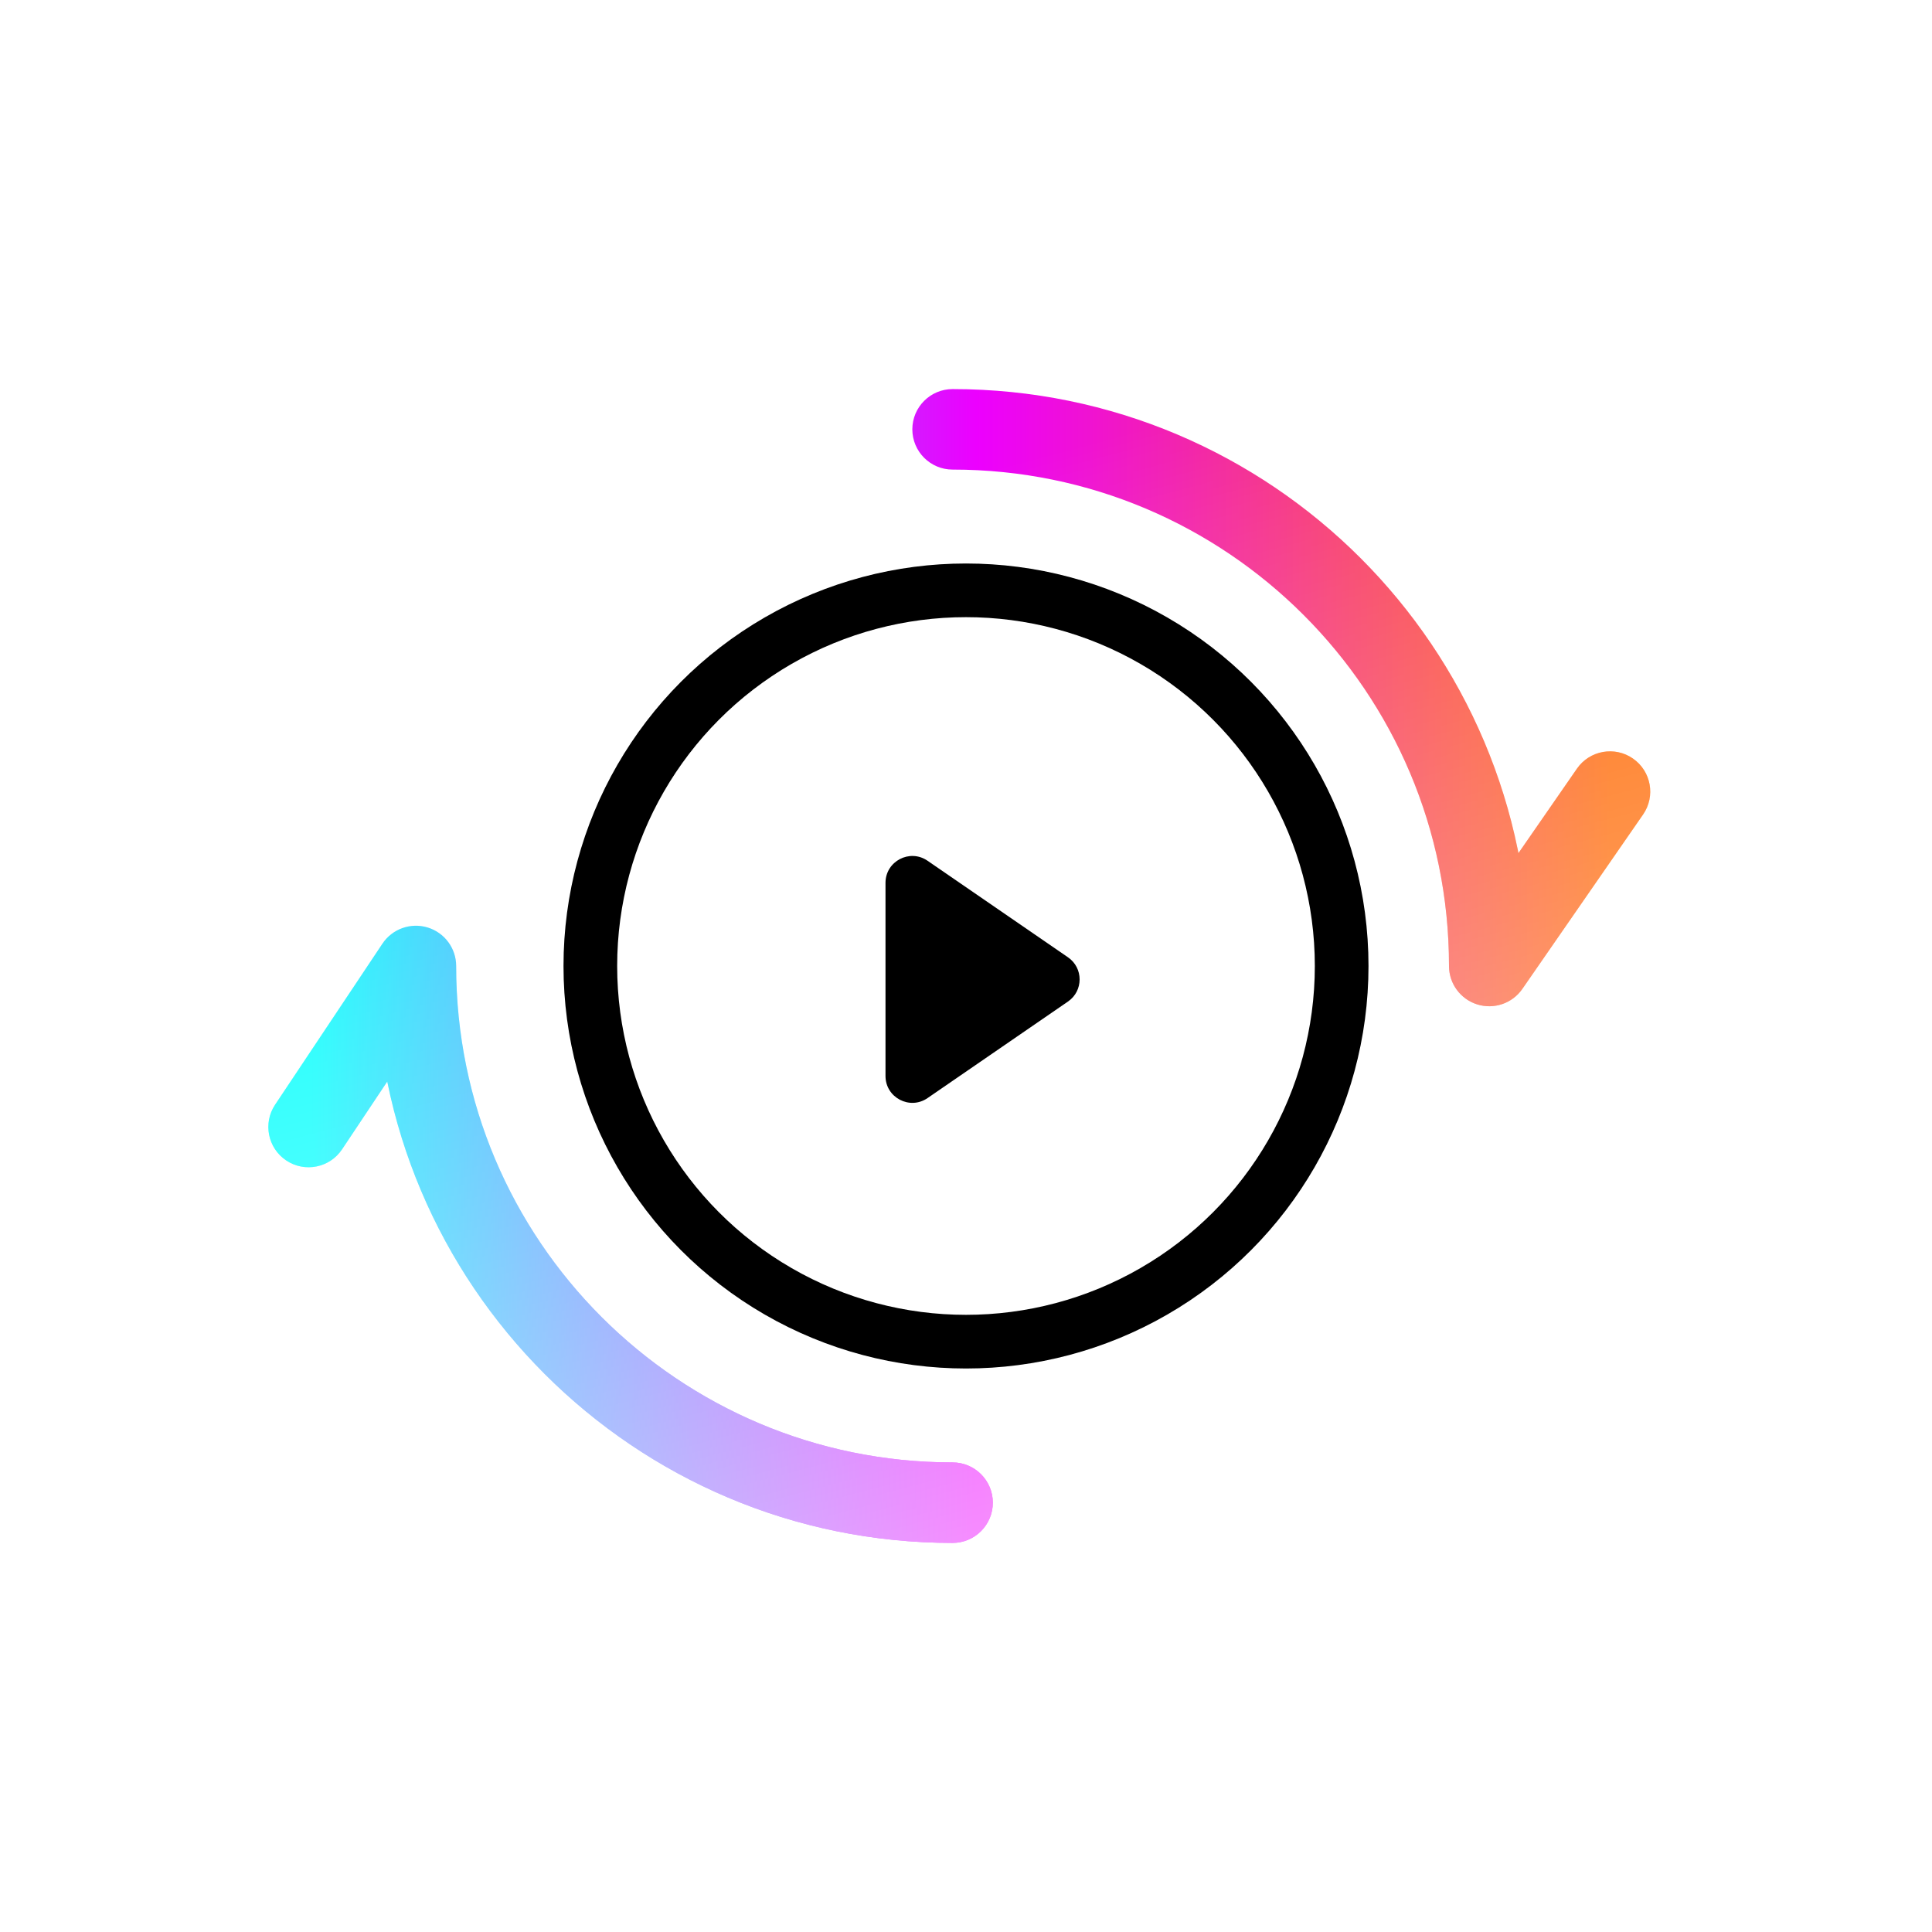
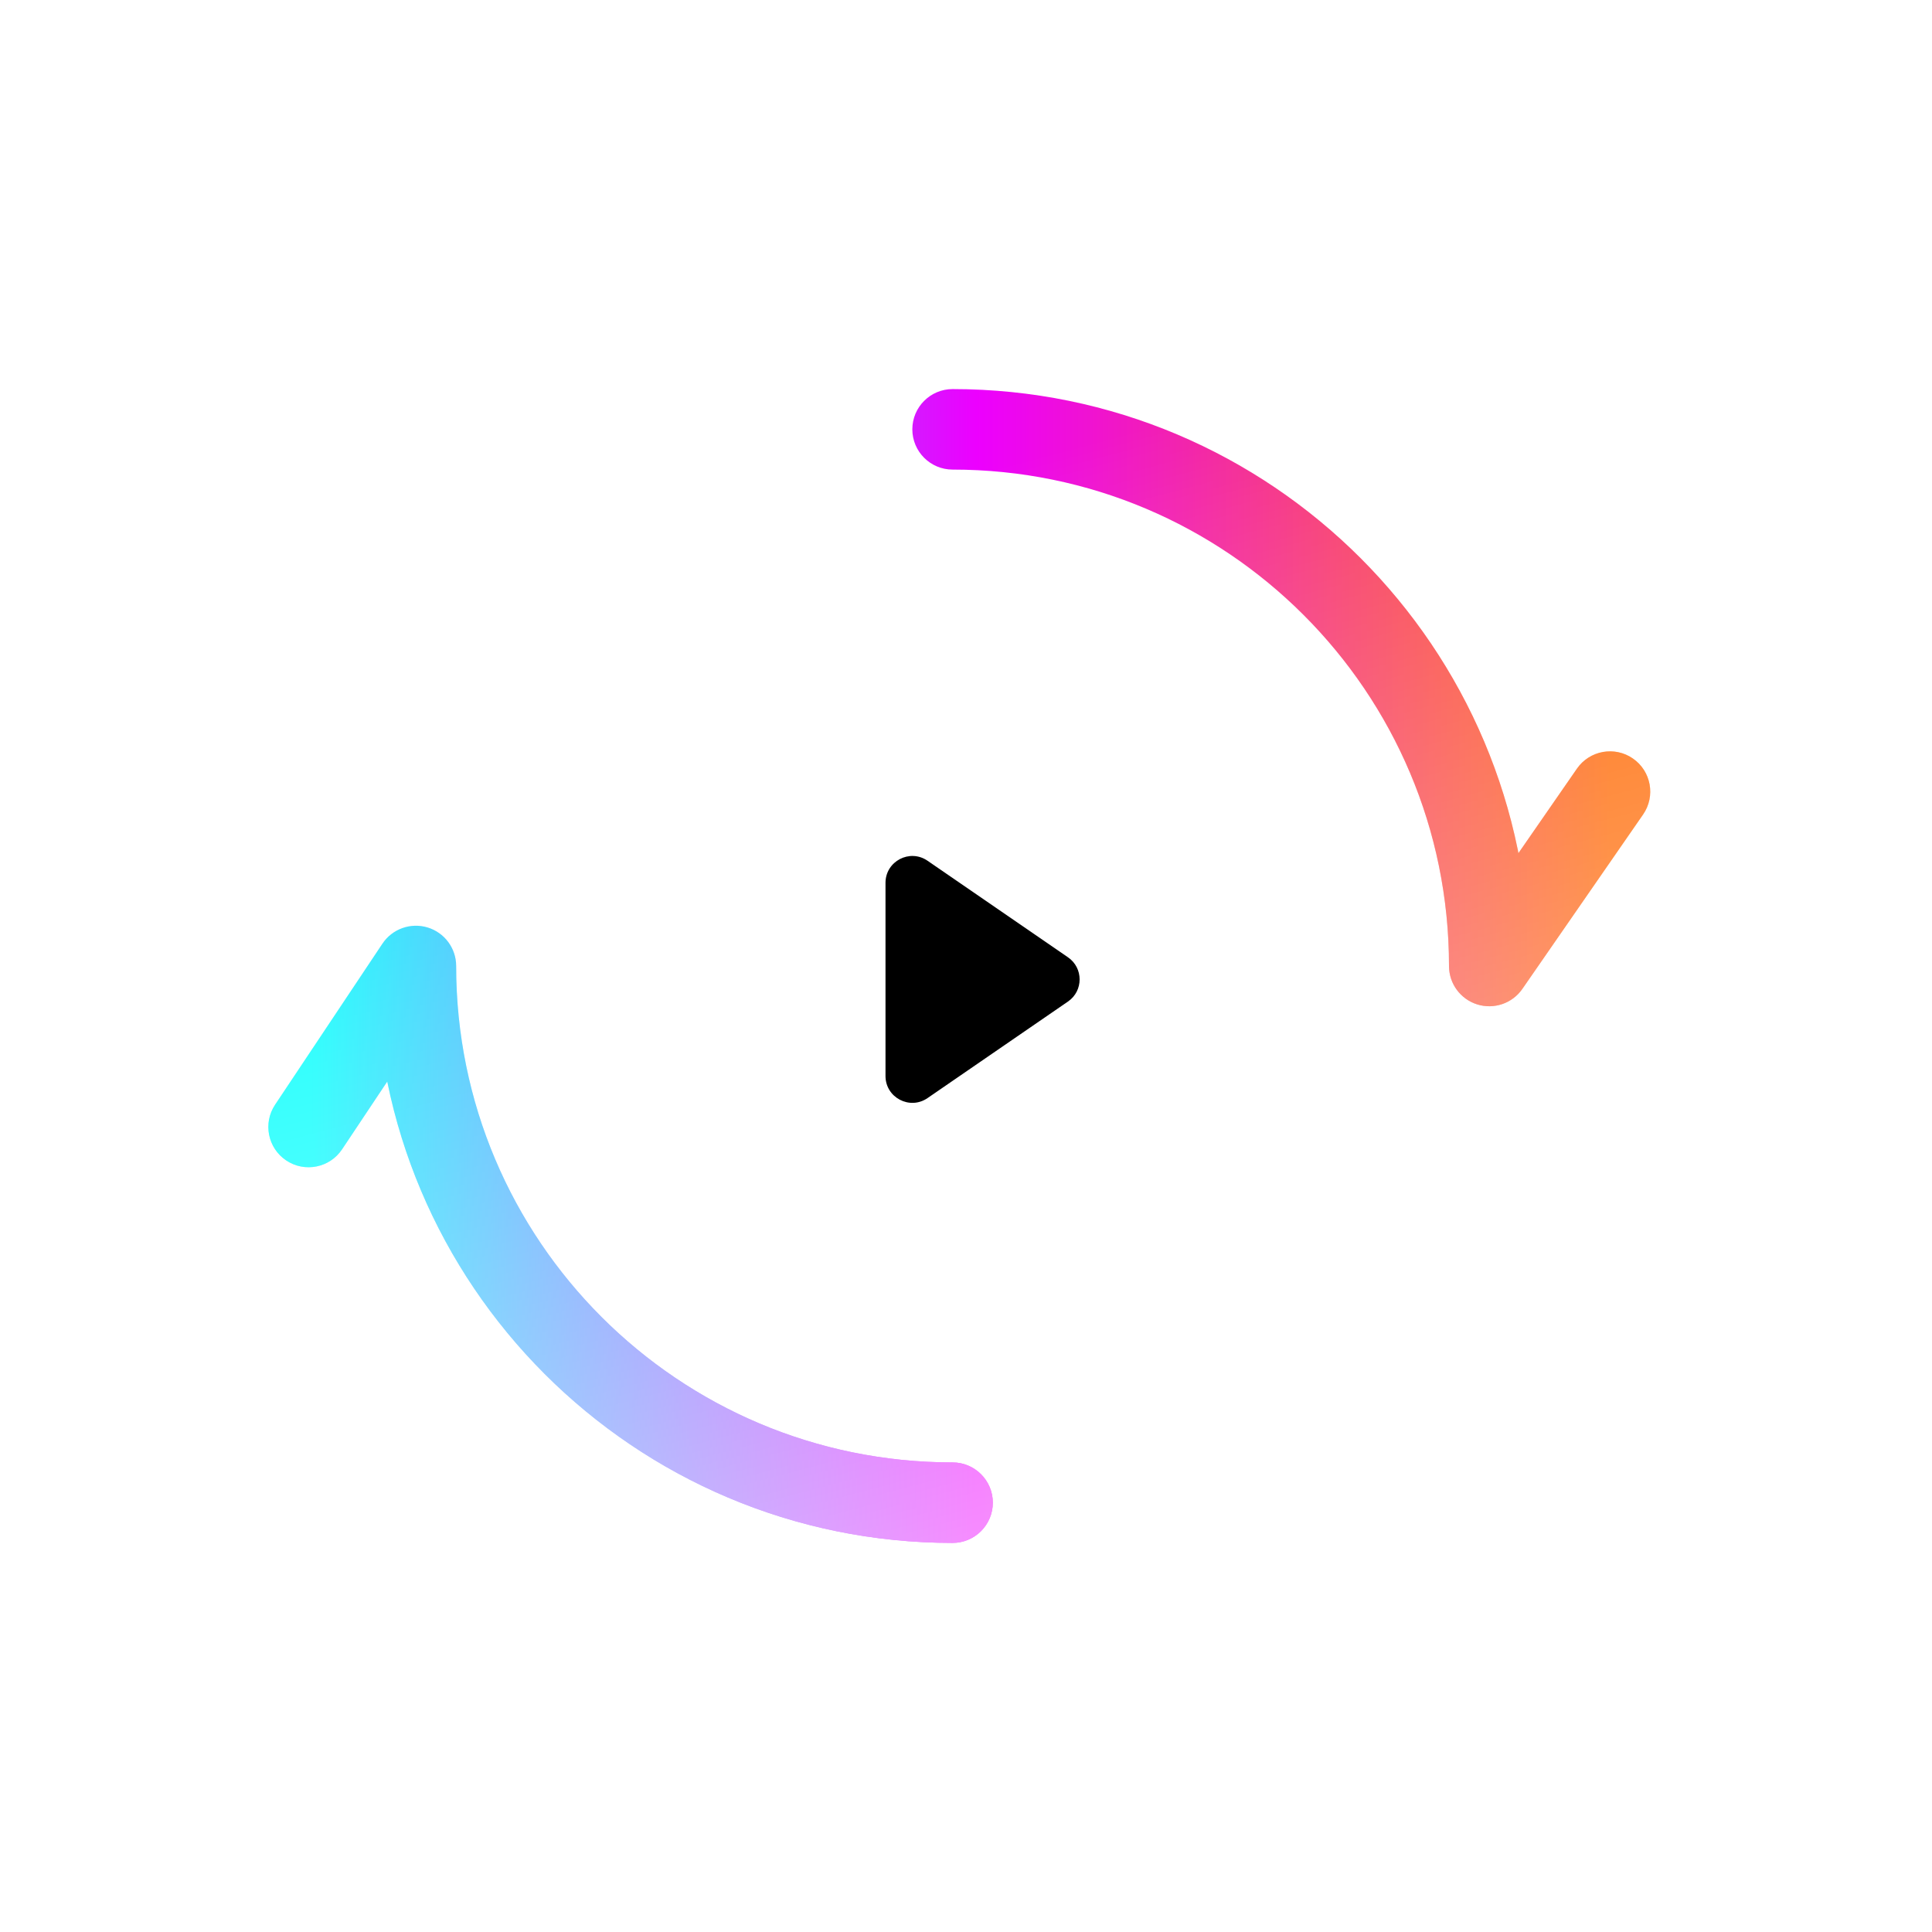
<svg xmlns="http://www.w3.org/2000/svg" width="72" height="72" viewBox="0 0 72 72" fill="none">
  <g filter="url(#filter0_i)">
    <circle cx="36" cy="36" r="14" fill="white" />
  </g>
-   <circle cx="36" cy="36" r="14" stroke="black" stroke-width="2" stroke-linecap="round" />
-   <path d="M33 40.099V32.901C33 32.096 33.903 31.621 34.566 32.077L39.801 35.676C40.379 36.073 40.379 36.927 39.801 37.324L34.566 40.923C33.903 41.379 33 40.904 33 40.099Z" fill="black" />
+   <path d="M33 40.099V32.901C33 32.096 33.903 31.621 34.566 32.077L39.801 35.676C40.379 36.073 40.379 36.927 39.801 37.324L34.566 40.923C33.903 41.379 33 40.904 33 40.099" fill="black" />
  <path d="M15.5 36H17C17 35.339 16.567 34.756 15.935 34.564C15.302 34.373 14.619 34.618 14.252 35.168L15.5 36ZM35.5 14.5C34.672 14.5 34 15.172 34 16C34 16.828 34.672 17.5 35.5 17.5V14.5ZM55.5 36H54C54 36.656 54.426 37.236 55.053 37.432C55.679 37.627 56.36 37.393 56.733 36.854L55.5 36ZM35.5 57.5C36.328 57.5 37 56.828 37 56C37 55.172 36.328 54.5 35.5 54.5V57.5ZM10.252 41.168C9.792 41.857 9.979 42.788 10.668 43.248C11.357 43.708 12.289 43.521 12.748 42.832L10.252 41.168ZM61.233 30.354C61.705 29.673 61.535 28.738 60.854 28.267C60.173 27.795 59.238 27.965 58.767 28.646L61.233 30.354ZM35.5 17.5C45.717 17.5 54 25.783 54 36H57C57 24.126 47.374 14.5 35.5 14.5V17.5ZM35.5 54.5C25.283 54.5 17 46.217 17 36H14C14 47.874 23.626 57.5 35.5 57.5V54.5ZM14.252 35.168L10.252 41.168L12.748 42.832L16.748 36.832L14.252 35.168ZM56.733 36.854L61.233 30.354L58.767 28.646L54.267 35.146L56.733 36.854Z" fill="url(#paint0_linear)" />
  <path d="M15.5 36H17C17 35.339 16.567 34.756 15.935 34.564C15.302 34.373 14.619 34.618 14.252 35.168L15.5 36ZM35.5 14.5C34.672 14.5 34 15.172 34 16C34 16.828 34.672 17.5 35.5 17.5V14.5ZM55.5 36H54C54 36.656 54.426 37.236 55.053 37.432C55.679 37.627 56.36 37.393 56.733 36.854L55.5 36ZM35.5 57.5C36.328 57.5 37 56.828 37 56C37 55.172 36.328 54.5 35.5 54.5V57.5ZM10.252 41.168C9.792 41.857 9.979 42.788 10.668 43.248C11.357 43.708 12.289 43.521 12.748 42.832L10.252 41.168ZM61.233 30.354C61.705 29.673 61.535 28.738 60.854 28.267C60.173 27.795 59.238 27.965 58.767 28.646L61.233 30.354ZM35.5 17.5C45.717 17.5 54 25.783 54 36H57C57 24.126 47.374 14.5 35.5 14.5V17.5ZM35.5 54.5C25.283 54.5 17 46.217 17 36H14C14 47.874 23.626 57.5 35.5 57.5V54.5ZM14.252 35.168L10.252 41.168L12.748 42.832L16.748 36.832L14.252 35.168ZM56.733 36.854L61.233 30.354L58.767 28.646L54.267 35.146L56.733 36.854Z" fill="url(#paint1_linear)" />
  <defs>
    <filter id="filter0_i" x="21" y="21" width="30" height="30" filterUnits="userSpaceOnUse" color-interpolation-filters="sRGB">
      <feFlood flood-opacity="0" result="BackgroundImageFix" />
      <feBlend mode="normal" in="SourceGraphic" in2="BackgroundImageFix" result="shape" />
      <feColorMatrix in="SourceAlpha" type="matrix" values="0 0 0 0 0 0 0 0 0 0 0 0 0 0 0 0 0 0 127 0" result="hardAlpha" />
      <feOffset dx="-7" />
      <feComposite in2="hardAlpha" operator="arithmetic" k2="-1" k3="1" />
      <feColorMatrix type="matrix" values="0 0 0 0 0.942 0 0 0 0 0.942 0 0 0 0 0.942 0 0 0 1 0" />
      <feBlend mode="normal" in2="shape" result="effect1_innerShadow" />
    </filter>
    <linearGradient id="paint0_linear" x1="11.5" y1="16.271" x2="60" y2="16.271" gradientUnits="userSpaceOnUse">
      <stop stop-color="#00FFFD" />
      <stop offset="0.513" stop-color="#EC00FF" />
      <stop offset="1" stop-color="#FF6700" />
    </linearGradient>
    <linearGradient id="paint1_linear" x1="47.875" y1="61.714" x2="36.131" y2="17.646" gradientUnits="userSpaceOnUse">
      <stop stop-color="white" stop-opacity="0.65" />
      <stop offset="1" stop-color="white" stop-opacity="0" />
    </linearGradient>
  </defs>
</svg>